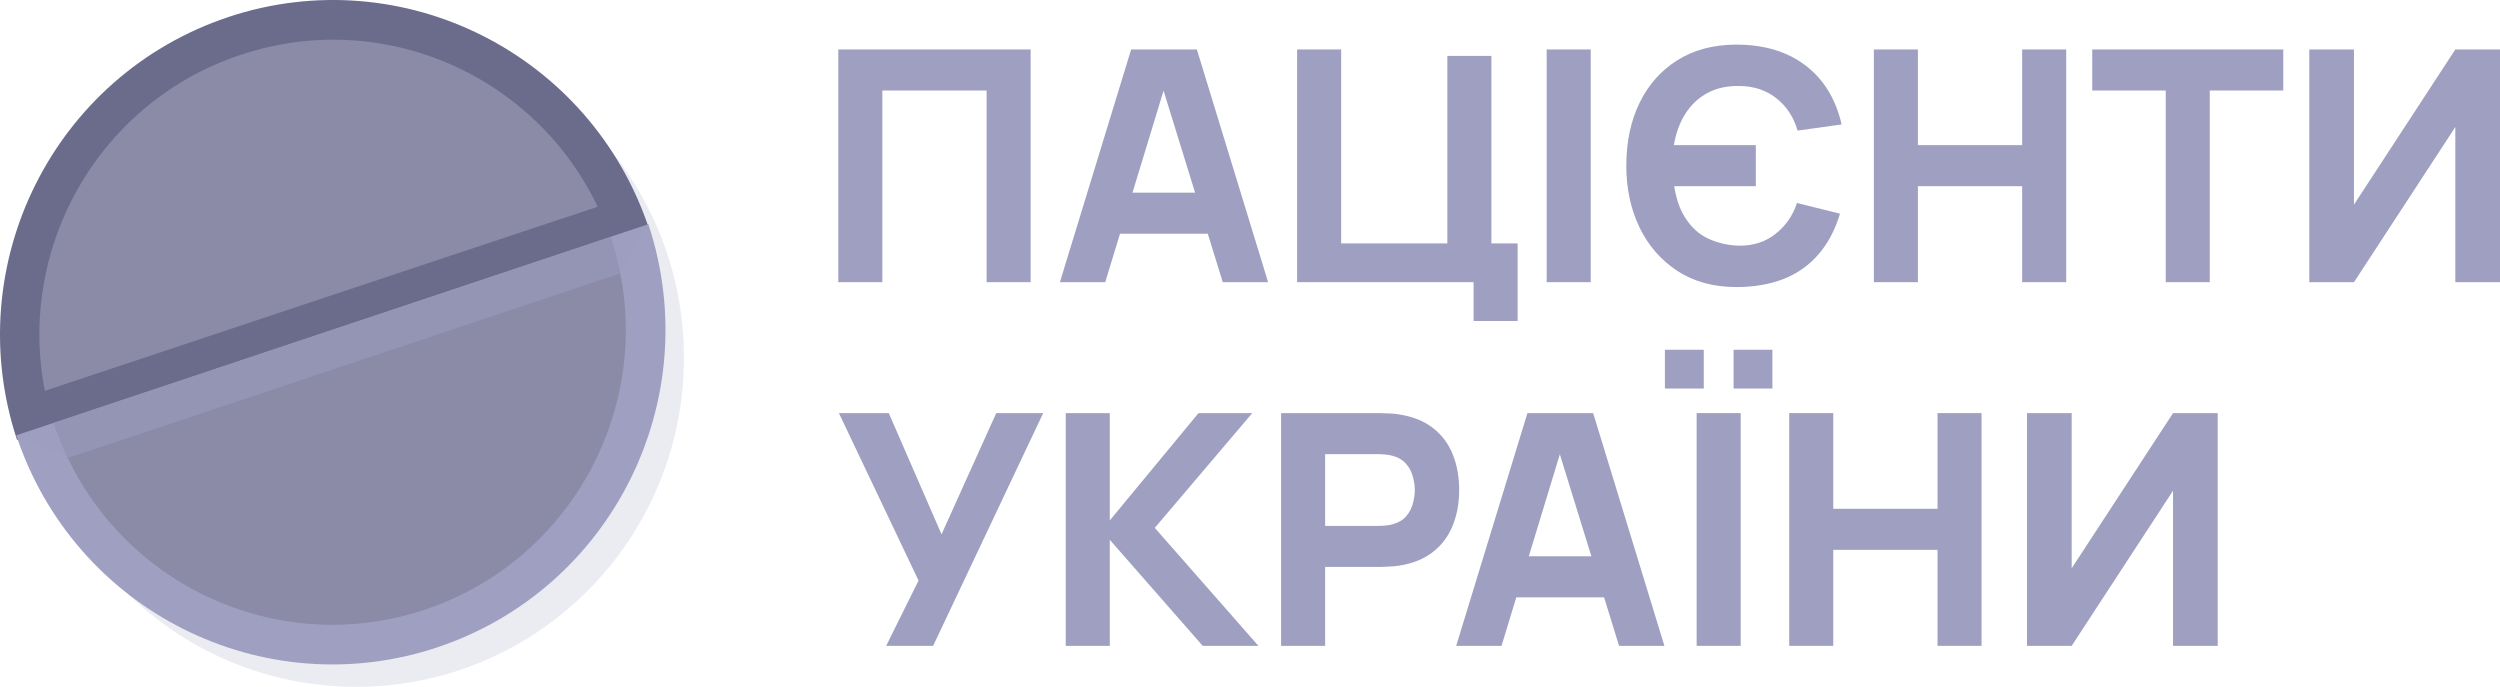
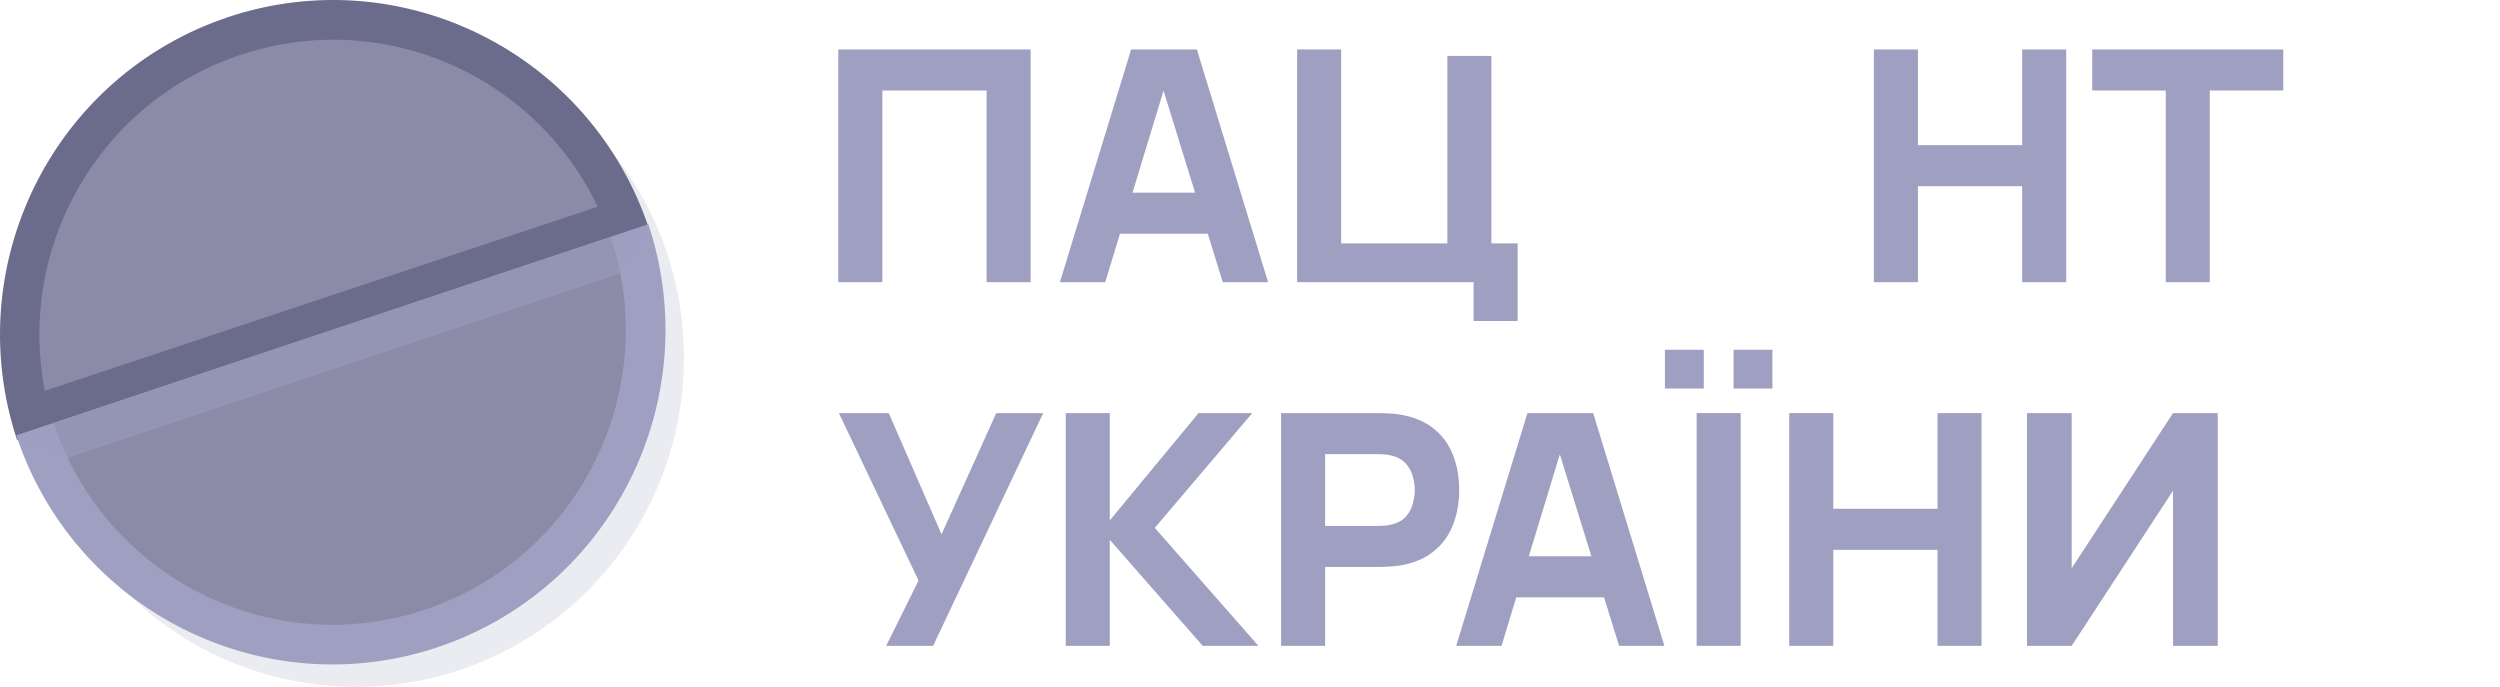
<svg xmlns="http://www.w3.org/2000/svg" width="182" height="50" viewBox="0 0 182 50" fill="none">
  <path d="M25.933 50C39.109 50 49.79 39.274 49.79 26.042C49.79 12.81 39.109 2.083 25.933 2.083C12.757 2.083 2.075 12.81 2.075 26.042C2.075 39.274 12.757 50 25.933 50Z" fill="#9F9FC1" fill-opacity="0.2" />
  <path d="M16.623 1.242C3.909 5.479 -2.972 19.257 1.237 32.014L47.265 16.693C43.045 3.926 29.325 -2.985 16.612 1.242H16.623Z" fill="#6B6B8C" />
  <path d="M17.521 3.991C6.311 7.718 0.241 19.866 3.963 31.112L44.538 17.606C40.827 6.349 28.73 0.253 17.532 3.991H17.521Z" fill="#8B8BA8" />
  <path d="M47.265 16.693L43.499 15.053L3.271 28.45L1.236 32.014L47.265 16.693Z" fill="#6B6B8C" />
  <path d="M31.842 47.123C44.547 42.879 51.429 29.098 47.202 16.329L1.188 31.698C5.415 44.455 19.138 51.367 31.853 47.122L31.842 47.123Z" fill="#9F9FC1" />
  <path d="M30.929 44.383C42.127 40.644 48.187 28.492 44.463 17.247L3.906 30.792C7.63 42.037 19.731 48.123 30.929 44.383Z" fill="#8B8BA8" />
-   <path d="M47.191 16.329L45.162 19.908L4.941 33.334L1.177 31.698L47.191 16.329Z" fill="#9F9FC1" fill-opacity="0.5" />
+   <path d="M47.191 16.329L45.162 19.908L4.941 33.334L1.177 31.698Z" fill="#9F9FC1" fill-opacity="0.5" />
  <path d="M61.029 20.543V3.601H75.031V20.543H71.825V6.589H64.235V20.543H61.029Z" fill="#9F9FC1" />
  <path d="M77.161 20.543L82.347 3.601H87.132L92.318 20.543H89.018L84.398 5.601H85.011L80.461 20.543H77.161ZM80.273 17.014V14.025H89.23V17.014H80.273Z" fill="#9F9FC1" />
  <path d="M107.277 23.367V20.543H94.43V3.601H97.636V17.72H105.368V4.071H108.574V17.72H110.483V23.367H107.277Z" fill="#9F9FC1" />
-   <path d="M112.598 20.543V3.601H115.804V20.543H112.598Z" fill="#9F9FC1" />
-   <path d="M126.409 20.897C124.743 20.897 123.309 20.505 122.107 19.72C120.913 18.936 119.994 17.877 119.349 16.543C118.713 15.21 118.395 13.72 118.395 12.072C118.395 10.323 118.721 8.786 119.373 7.46C120.025 6.135 120.948 5.103 122.142 4.366C123.345 3.621 124.767 3.248 126.409 3.248C128.436 3.248 130.114 3.754 131.442 4.766C132.77 5.778 133.646 7.209 134.07 9.06L130.864 9.507C130.582 8.527 130.067 7.743 129.32 7.154C128.582 6.566 127.682 6.268 126.621 6.26C125.726 6.244 124.948 6.417 124.288 6.778C123.628 7.139 123.093 7.645 122.685 8.296C122.276 8.947 122.001 9.704 121.86 10.566H127.824V13.555H121.883C121.954 14.033 122.072 14.5 122.237 14.955C122.402 15.402 122.63 15.814 122.921 16.19C123.337 16.755 123.875 17.175 124.535 17.449C125.195 17.724 125.891 17.869 126.621 17.885C127.658 17.892 128.543 17.602 129.273 17.014C130.012 16.426 130.527 15.681 130.817 14.778L133.952 15.555C133.591 16.755 133.06 17.751 132.361 18.544C131.67 19.336 130.821 19.928 129.815 20.32C128.817 20.705 127.682 20.897 126.409 20.897Z" fill="#9F9FC1" />
  <path d="M136.418 20.543V3.601H139.624V10.566H147.214V3.601H150.42V20.543H147.214V13.555H139.624V20.543H136.418Z" fill="#9F9FC1" />
  <path d="M157.666 20.543V6.589H152.315V3.601H166.222V6.589H160.871V20.543H157.666Z" fill="#9F9FC1" />
-   <path d="M182 20.543H178.747V9.248L171.369 20.543H168.116V3.601H171.369V14.896L178.747 3.601H182V20.543Z" fill="#9F9FC1" />
  <path d="M64.513 47.017L66.87 42.263L61.072 30.074H64.702L68.544 38.898L72.527 30.074H75.945L67.931 47.017H64.513Z" fill="#9F9FC1" />
  <path d="M77.586 47.017V30.074H80.792V37.886L87.251 30.074H91.164L84.069 38.428L91.612 47.017H87.558L80.792 39.298V47.017H77.586Z" fill="#9F9FC1" />
  <path d="M93.263 47.017V30.074H100.429C100.594 30.074 100.814 30.082 101.089 30.098C101.372 30.105 101.623 30.129 101.843 30.168C102.857 30.325 103.686 30.658 104.33 31.168C104.982 31.678 105.462 32.321 105.768 33.098C106.075 33.866 106.228 34.725 106.228 35.674C106.228 36.623 106.071 37.486 105.756 38.263C105.45 39.031 104.971 39.671 104.318 40.181C103.674 40.691 102.849 41.024 101.843 41.181C101.623 41.212 101.372 41.236 101.089 41.251C100.806 41.267 100.586 41.275 100.429 41.275H96.469V47.017H93.263ZM96.469 38.286H100.287C100.453 38.286 100.633 38.279 100.83 38.263C101.026 38.247 101.207 38.216 101.372 38.169C101.804 38.051 102.138 37.855 102.374 37.581C102.61 37.298 102.771 36.988 102.857 36.651C102.951 36.306 102.998 35.98 102.998 35.674C102.998 35.369 102.951 35.047 102.857 34.71C102.771 34.364 102.61 34.055 102.374 33.78C102.138 33.498 101.804 33.297 101.372 33.18C101.207 33.133 101.026 33.102 100.83 33.086C100.633 33.07 100.453 33.062 100.287 33.062H96.469V38.286Z" fill="#9F9FC1" />
  <path d="M106.011 47.017L111.197 30.074H115.982L121.168 47.017H117.868L113.248 32.074H113.861L109.311 47.017H106.011ZM109.123 43.487V40.498H118.08V43.487H109.123Z" fill="#9F9FC1" />
  <path d="M126.204 28.286V25.462H129.032V28.286H126.204ZM121.206 28.286V25.462H124.035V28.286H121.206ZM123.516 47.017V30.074H126.722V47.017H123.516Z" fill="#9F9FC1" />
  <path d="M130.256 47.017V30.074H133.462V37.039H141.052V30.074H144.257V47.017H141.052V40.028H133.462V47.017H130.256Z" fill="#9F9FC1" />
  <path d="M161.45 47.017H158.197V35.721L150.819 47.017H147.566V30.074H150.819V41.369L158.197 30.074H161.45V47.017Z" fill="#9F9FC1" />
</svg>